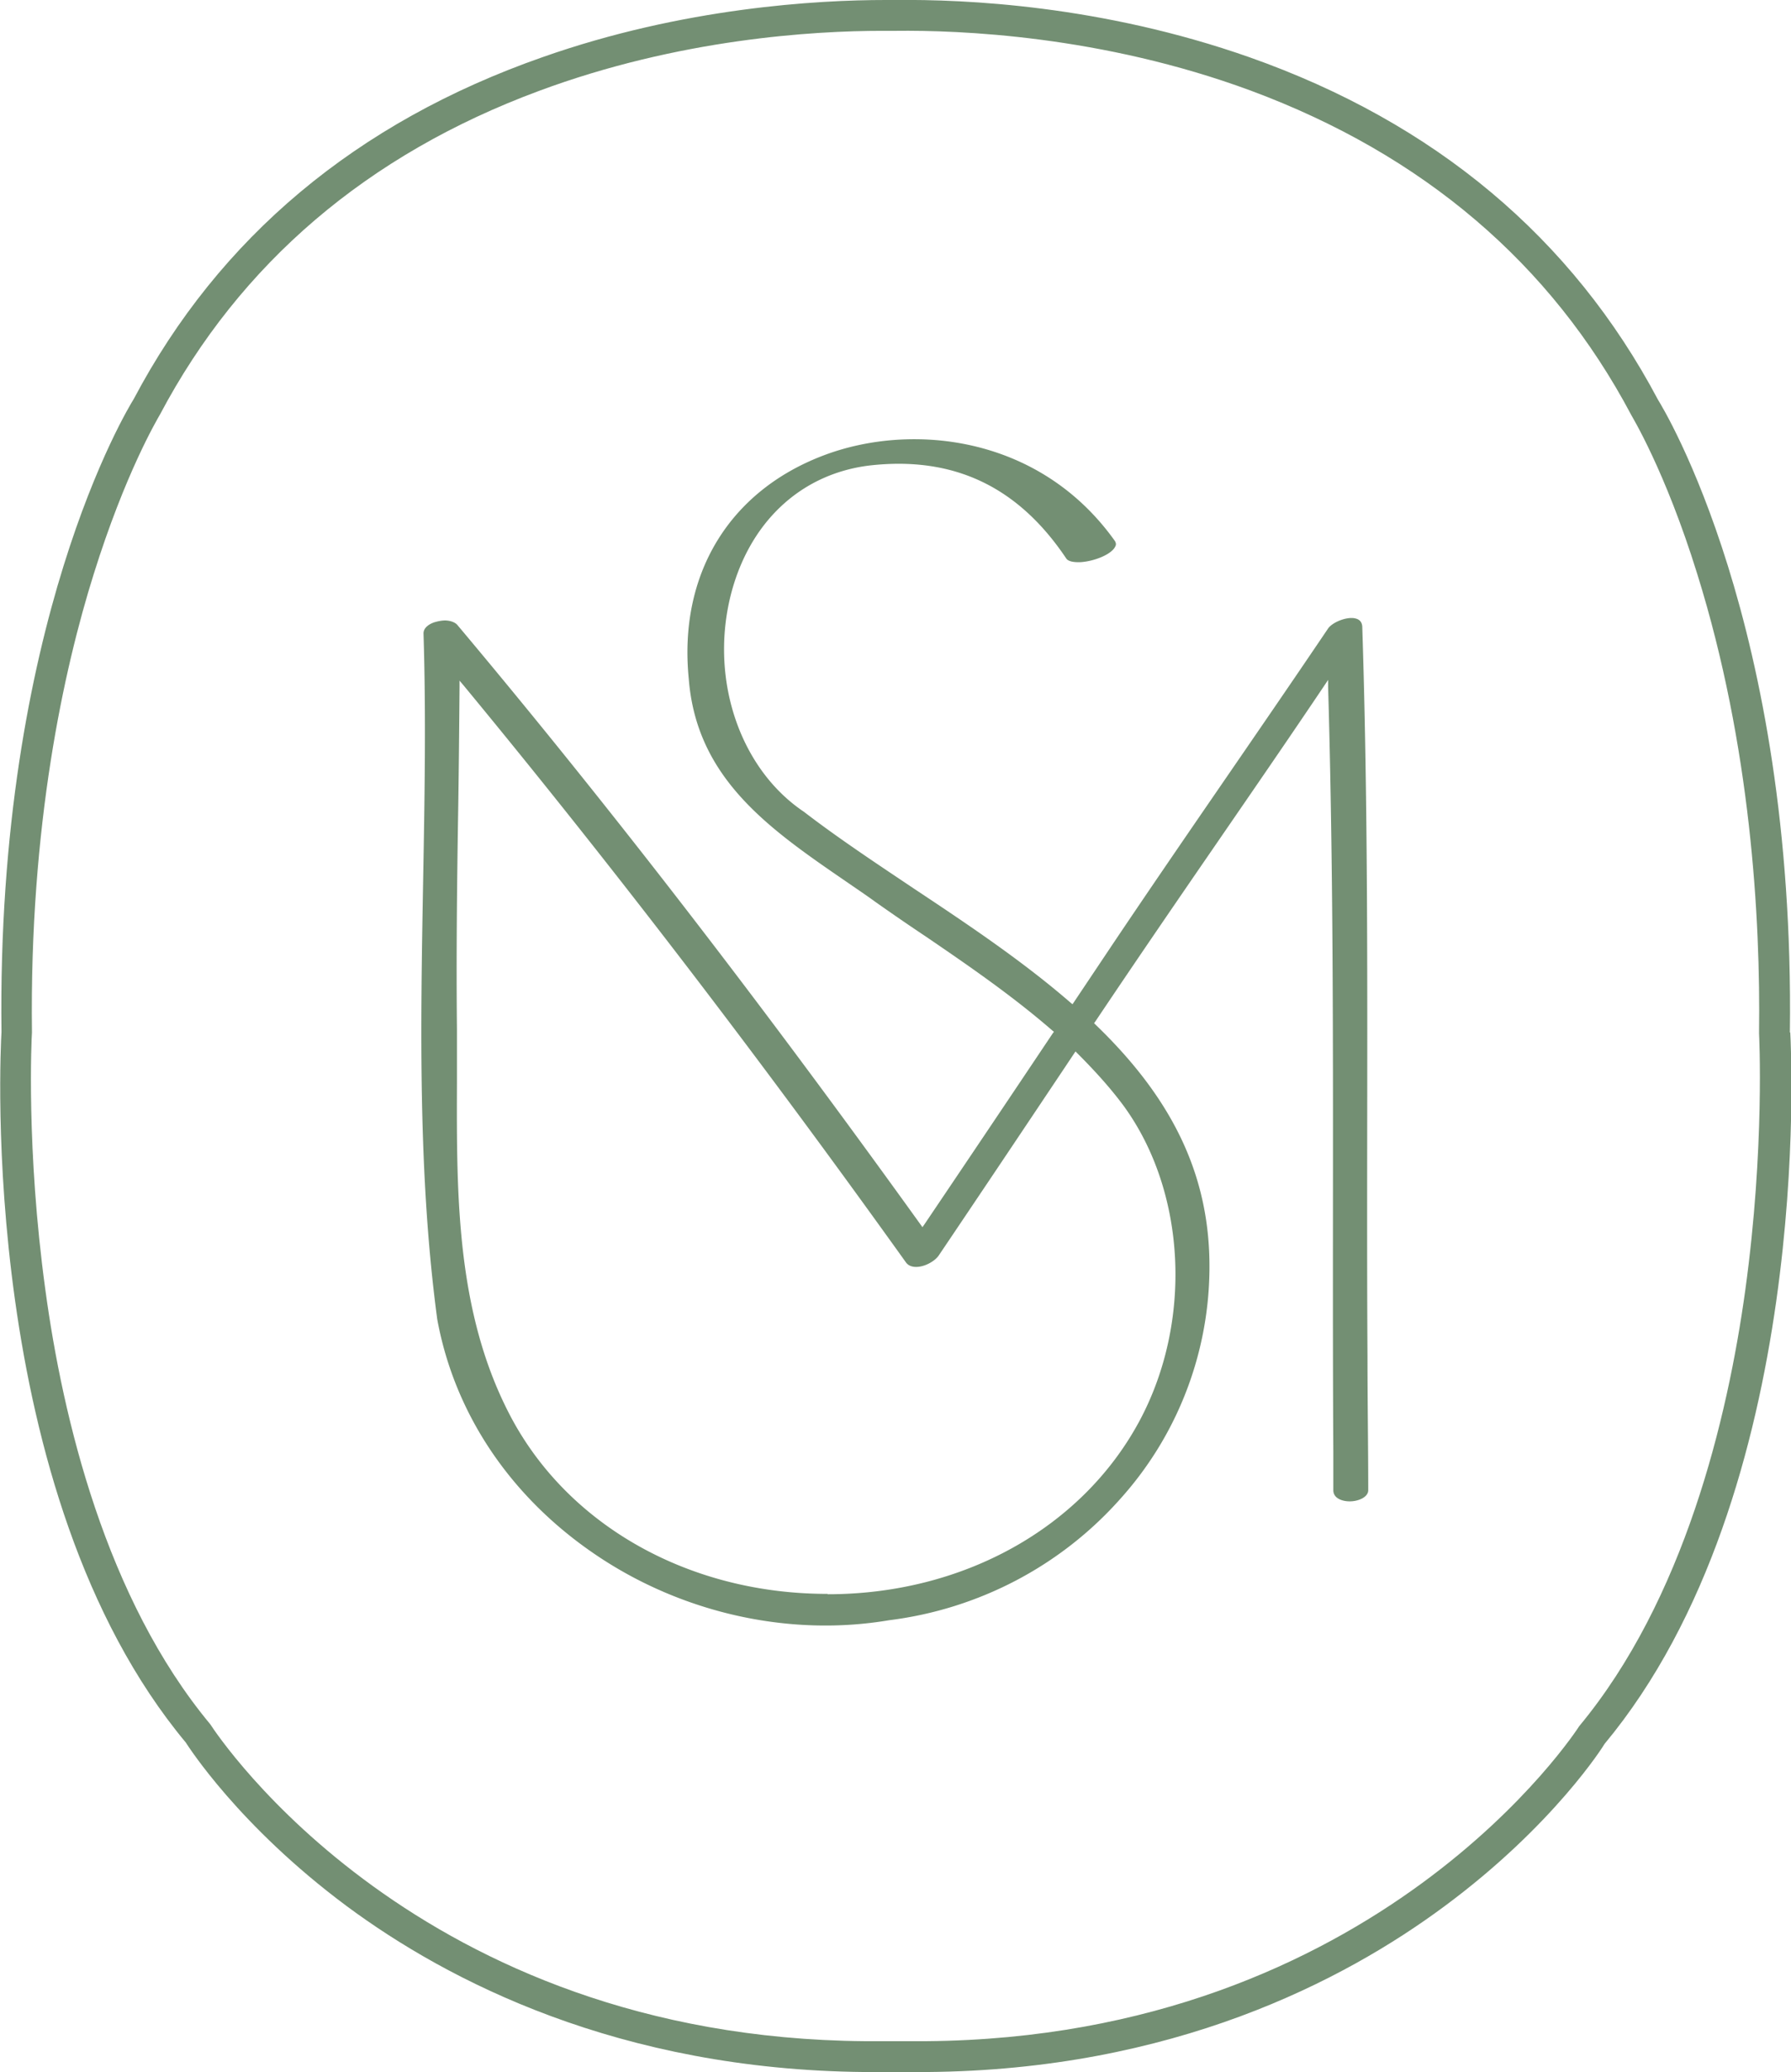
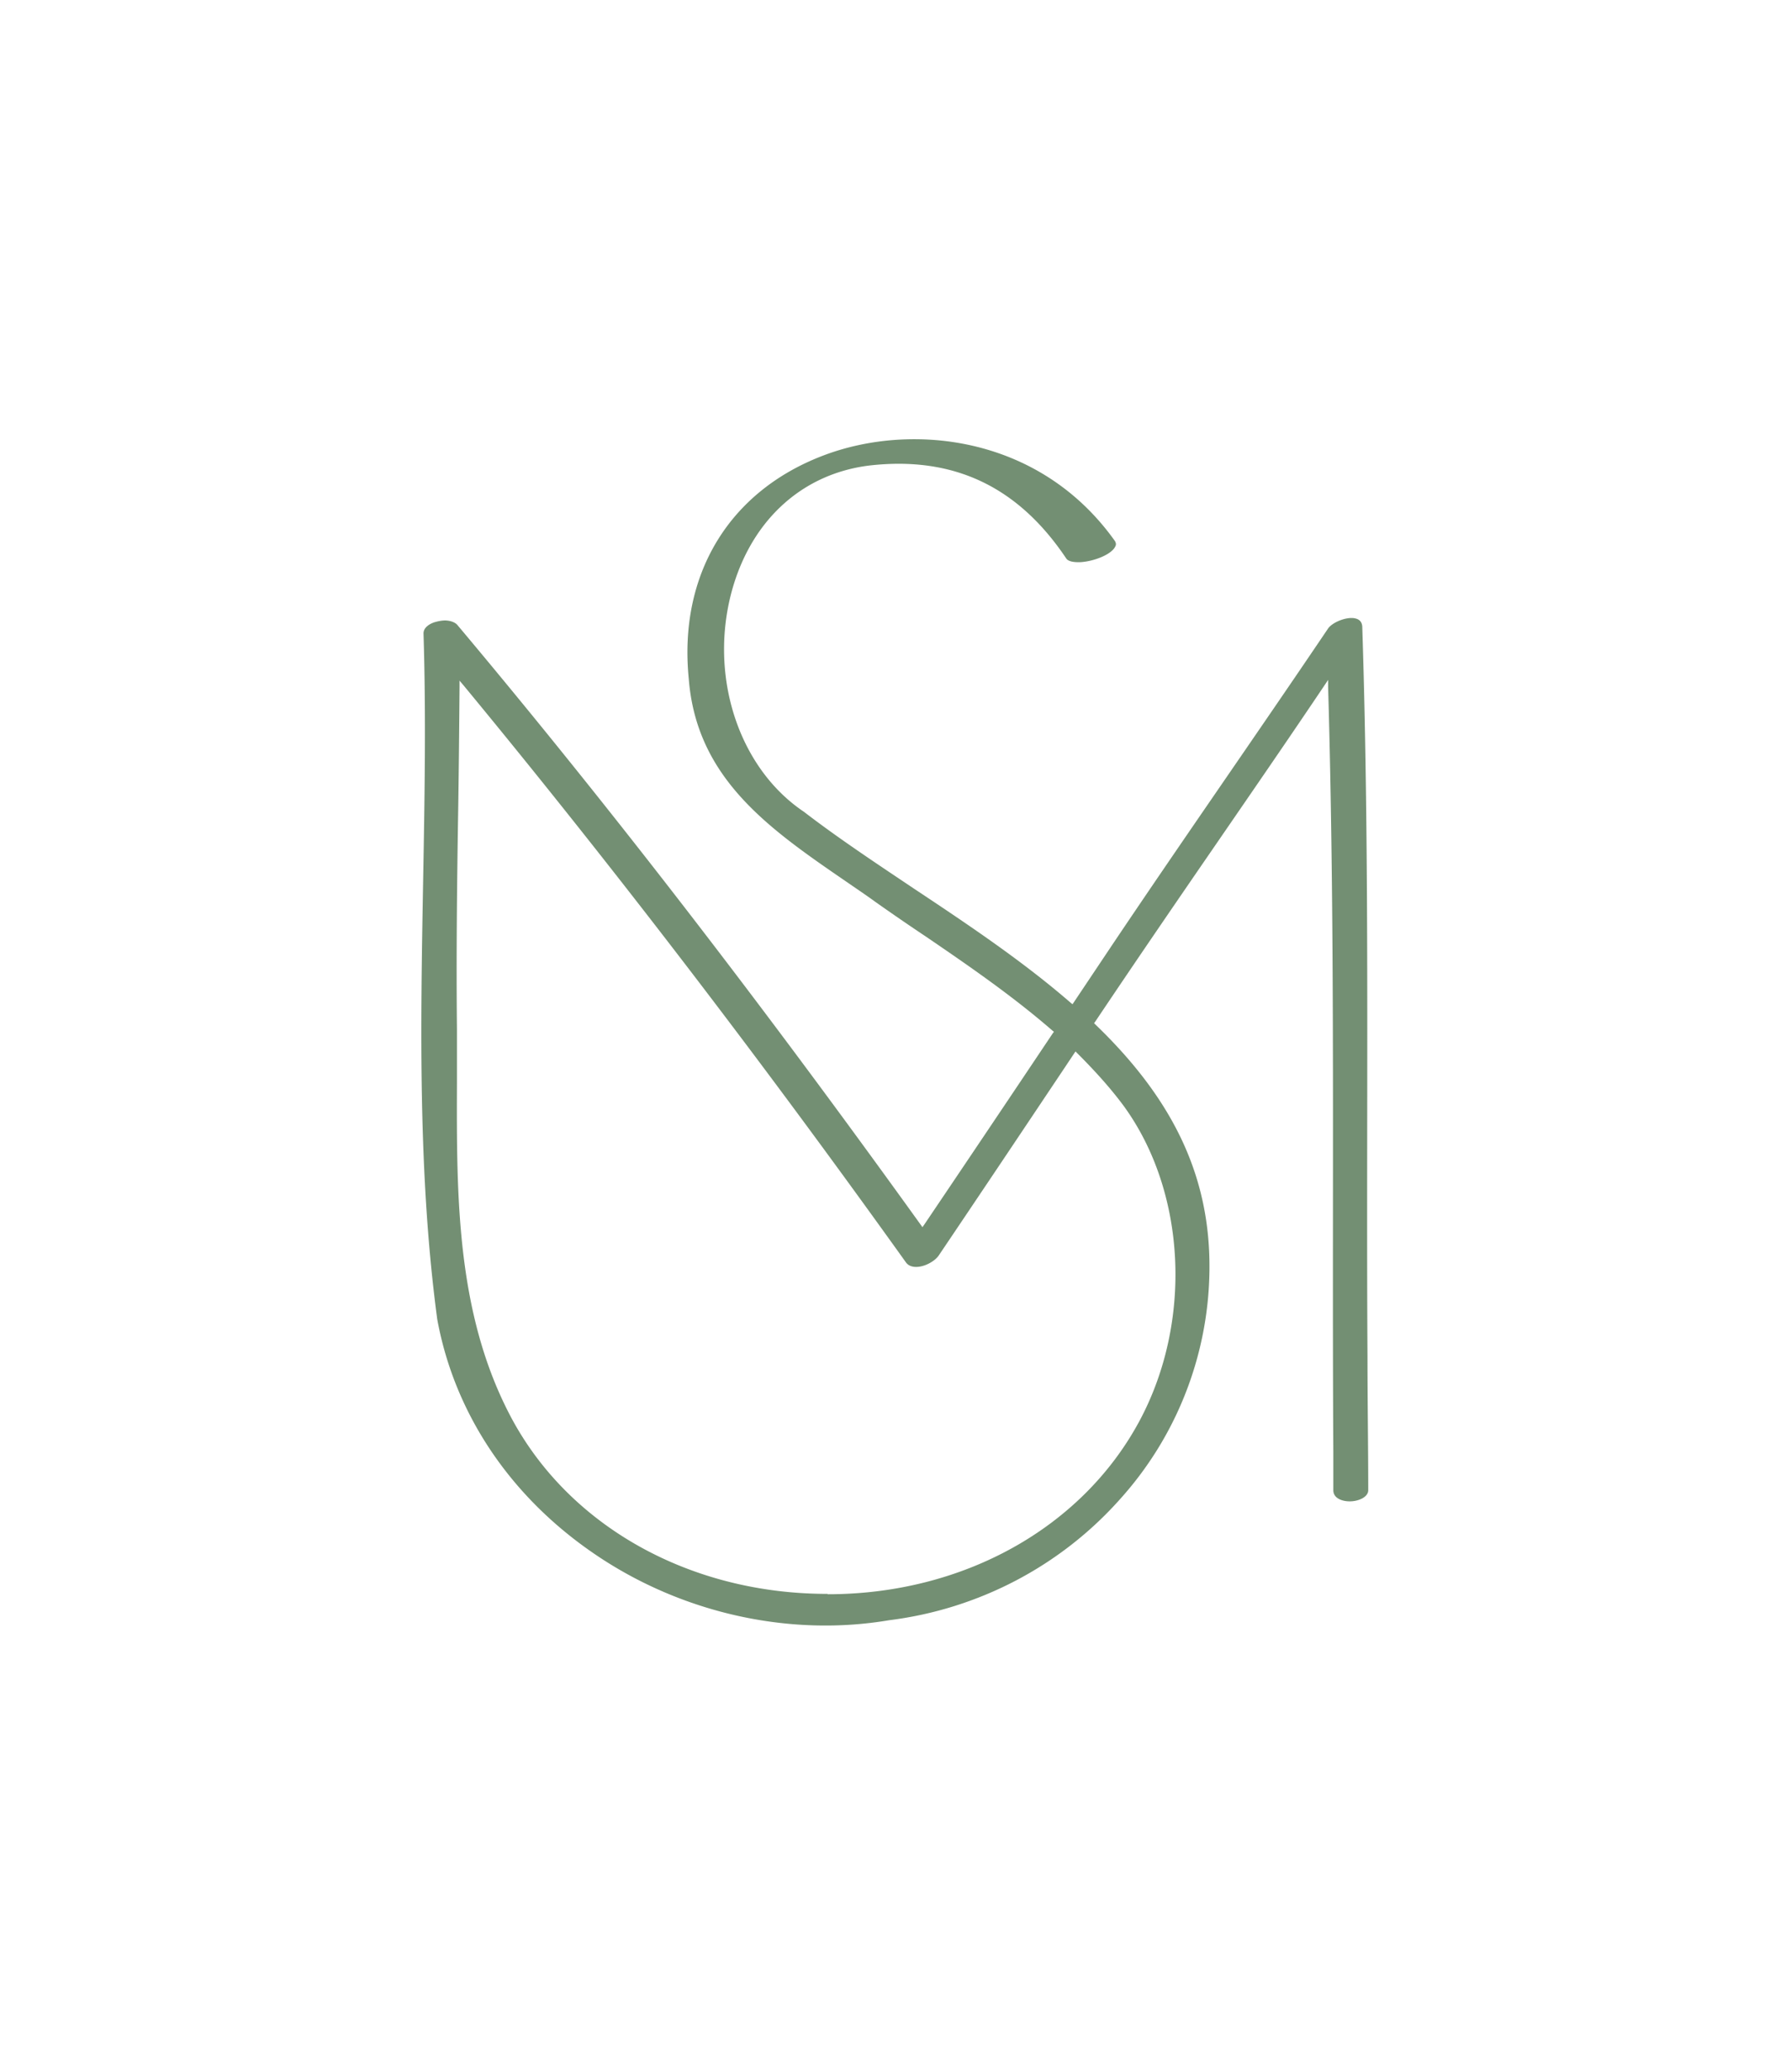
<svg xmlns="http://www.w3.org/2000/svg" data-bbox="0.006 -0.002 48.216 55.772" viewBox="0 0 48.21 55.77" data-type="color">
  <g>
-     <path d="M48.18 27.79c.14-11-3.4-16.79-3.55-17.03-2.31-4.36-6.01-7.46-11-9.22C29.65.14 25.97-.02 24.11 0h-.27c-1.82 0-5.44.2-9.24 1.54-5 1.75-8.7 4.85-11 9.2-.15.24-3.7 6.05-3.56 17.04-.03.5-.65 12.38 4.96 19.12.06.09 1.42 2.24 4.34 4.41 2.7 2 7.31 4.4 13.94 4.46h1.66c6.62-.05 11.23-2.45 13.94-4.46 2.96-2.19 4.31-4.36 4.31-4.37 5.63-6.77 5.03-18.62 5-19.15Zm-1.2 6.93c-.48 3.48-1.65 8.34-4.47 11.74-.05.08-5.4 8.38-17.58 8.48h-1.65c-12.04-.1-17.39-8.18-17.62-8.53-2.81-3.38-3.97-8.23-4.44-11.7-.52-3.79-.37-6.79-.36-6.92-.07-5.57.86-9.78 1.66-12.33.85-2.72 1.7-4.15 1.79-4.31 2.15-4.06 5.58-6.99 10.19-8.7C18.29 1.04 21.92.83 23.74.83h.37c1.69-.02 5.53.12 9.56 1.61 4.63 1.72 8.08 4.65 10.24 8.73 0 .01.91 1.48 1.78 4.29 1.44 4.62 1.7 9.26 1.66 12.33v.03s.16 3.06-.37 6.9" fill="#738f73" data-color="1" />
    <path d="M11.99 16.7c-.1 0-.2.02-.3.05-.09.03-.29.12-.29.3.07 2.2.03 4.46-.01 6.65-.07 3.9-.14 7.93.38 11.81.48 2.62 2.06 4.91 4.45 6.46 2.3 1.49 5.11 2.08 7.71 1.64 2.41-.3 4.62-1.46 6.22-3.26a9.35 9.35 0 0 0 2.4-6.61c-.09-2.28-1.06-4.24-3.07-6.17l-.03-.03.03-.04c2.21-3.3 4.33-6.31 6.17-9.05l.1-.15v.19c.2 6.84.1 13.87.14 20.59v1.03c0 .22.24.3.44.3.25 0 .5-.12.5-.3 0-1.19-.02-2.39-.02-3.59-.04-6.42.07-13.14-.14-19.63 0-.13-.06-.21-.17-.24-.23-.07-.65.1-.76.28-1.91 2.83-3.99 5.8-5.86 8.59l-1.01 1.51-.05-.04c-1.29-1.12-2.77-2.11-4.2-3.06-1.06-.71-2.07-1.38-2.98-2.08-1.7-1.14-2.52-3.5-1.99-5.75.48-2.01 1.88-3.34 3.75-3.57 2.26-.26 4 .56 5.3 2.5.05.08.2.11.4.1.39-.03.83-.22.92-.42.03-.05.02-.1-.01-.15-2.03-2.85-5.48-3.19-7.82-2.31-2.56.96-3.93 3.21-3.65 6.02.21 2.69 2.17 4.04 4.24 5.46.26.18.53.36.79.55.44.31.89.62 1.34.92 1.16.79 2.35 1.61 3.42 2.54l.04.03-.03.04c-1.15 1.72-2.3 3.43-3.46 5.15l-.05.07-.05-.07c-4.35-6.05-8.43-11.33-12.47-16.14-.06-.07-.19-.12-.34-.12Zm10.29 26.2h-.13c-3.72-.04-6.96-1.92-8.47-4.9-1.4-2.75-1.39-5.86-1.38-8.86V27.7c-.02-1.89 0-3.81.03-5.68.02-1.16.03-2.36.04-3.54v-.16l.11.13c3.89 4.71 7.9 9.93 11.9 15.52.06.09.16.13.28.13.24 0 .51-.16.61-.31 1.12-1.66 2.23-3.32 3.34-4.98l.34-.51.05.05c.5.5.91.96 1.25 1.42 1.68 2.31 1.86 5.8.42 8.48-1.55 2.88-4.75 4.66-8.39 4.66Z" fill="#738f73" data-color="1" />
  </g>
</svg>